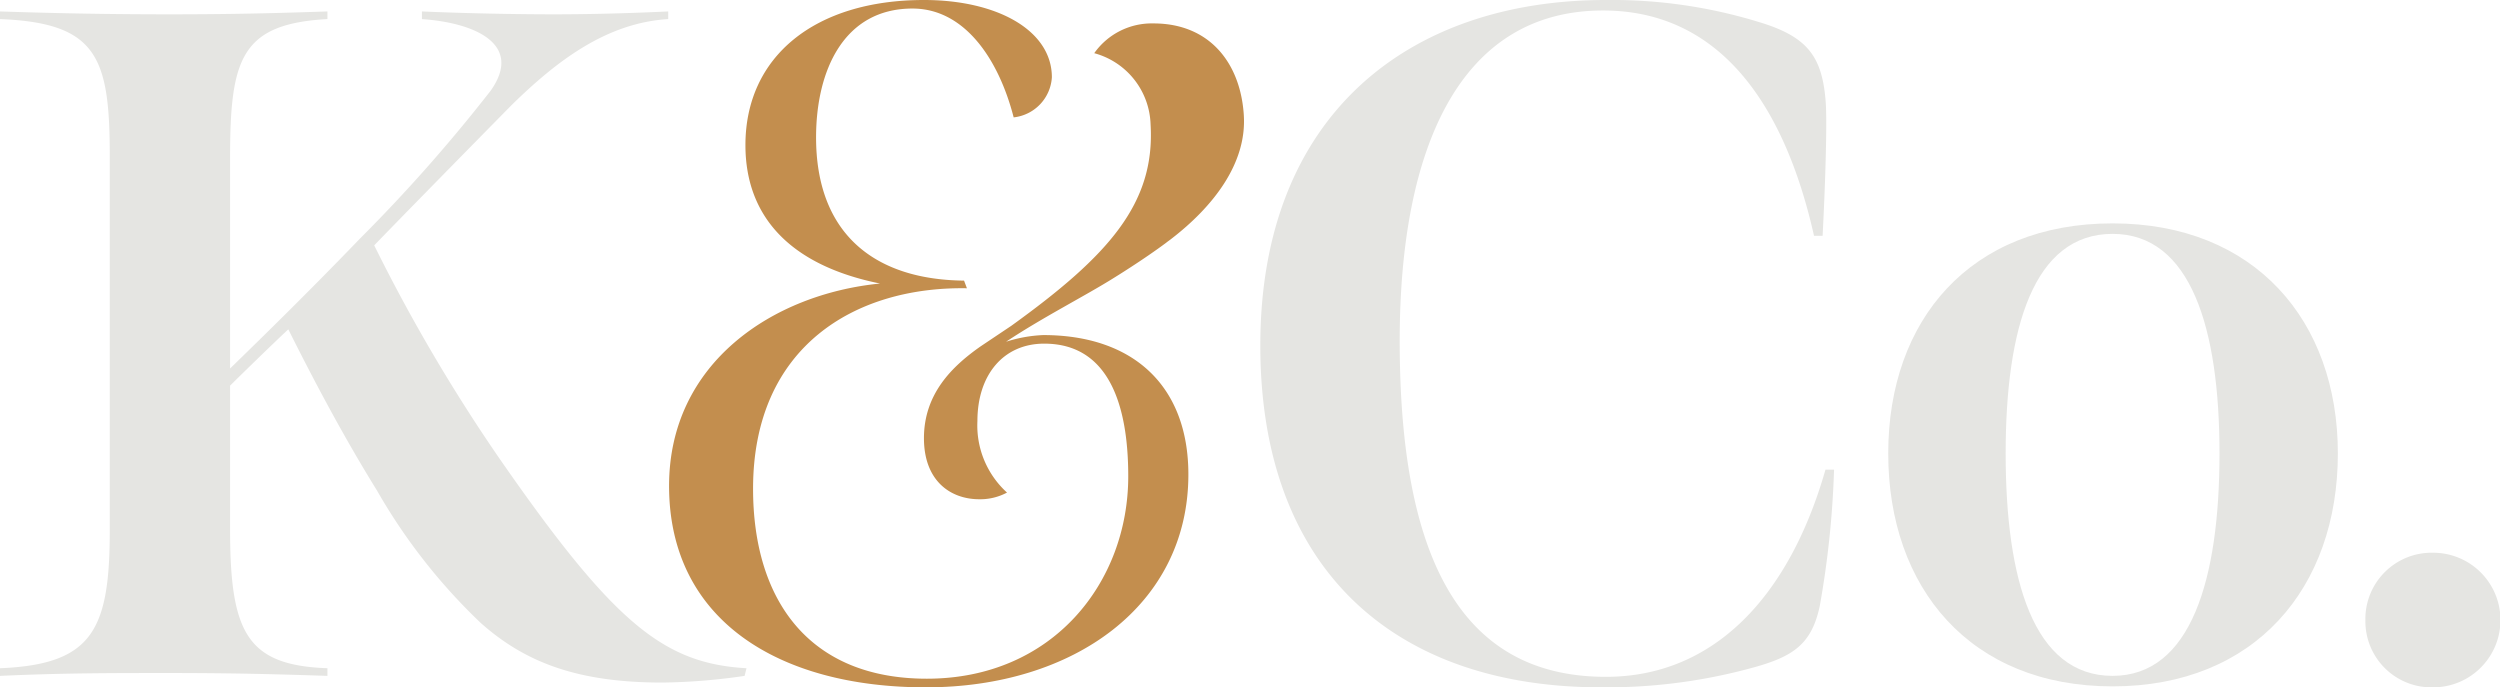
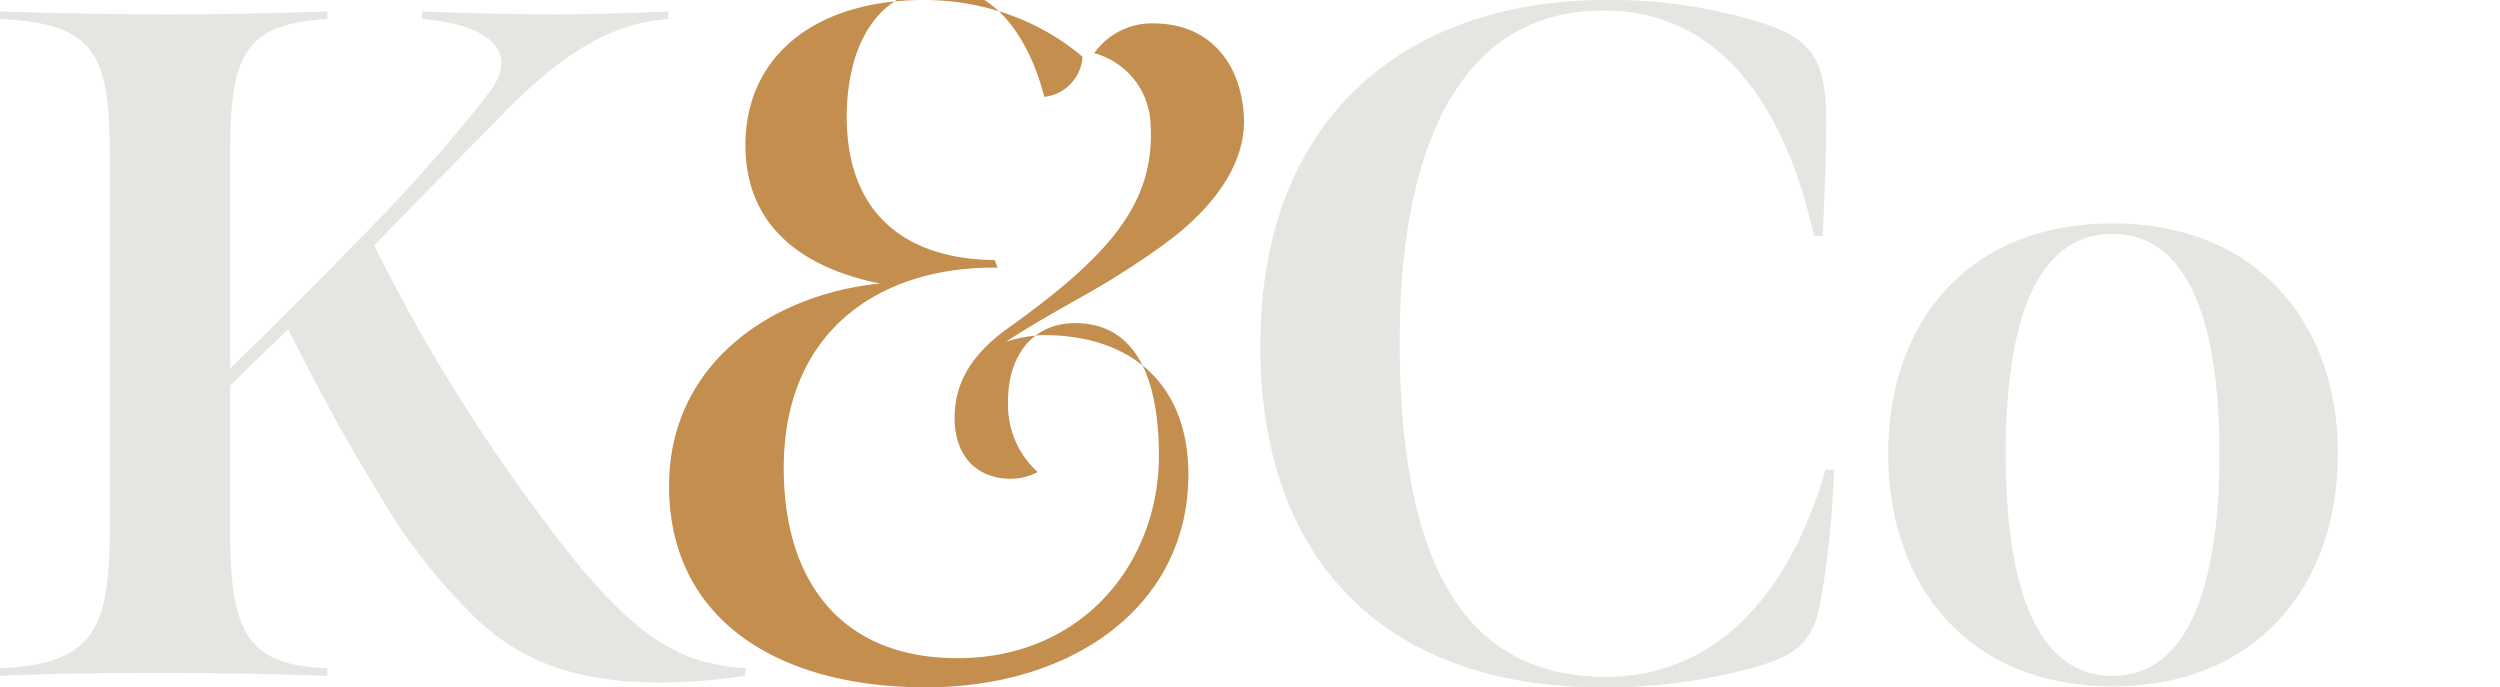
<svg xmlns="http://www.w3.org/2000/svg" viewBox="0 0 149.624 41.137">
  <g id="Layer_2" data-name="Layer 2">
    <g id="Layer_1-2" data-name="Layer 1">
      <path d="M28.738,37.251a34.657,34.657,0,0,1-6.17-7.885c-2.057-3.313-3.885-6.799-5.313-9.655-.743.685-2.914,2.799-3.485,3.37v8.57c0,6.171.971,8.171,5.827,8.342V40.451c-3.428-.114-5.885-.171-9.541-.171-3.428,0-6.285,0-10.056.171v-.457c5.542-.228,6.57-2.286,6.57-8.285V9.369c0-5.941-.743-7.998-6.57-8.227V.685C3.485.8,6.628.857,10.113.857c3.599,0,6.056-.057,9.484-.172v.457c-5.199.286-5.827,2.399-5.827,8.342V22.054c1.999-1.943,4.743-4.628,7.77-7.771a96.012,96.012,0,0,0,7.827-8.856C31.31,2.685,28.51,1.371,25.253,1.143V.685C27.881.8,30.91.857,33.138.857q3.171,0,6.855-.172v.457C36.28,1.371,33.309,3.656,30.624,6.284c-3.543,3.6-6.514,6.628-8.228,8.4a103.146,103.146,0,0,0,7.484,12.74c6.856,9.885,9.827,12.284,14.798,12.57l-.114.457a36.279,36.279,0,0,1-4.914.4c-4.971,0-8.17-1.142-10.913-3.6" style="fill:#e5e5e2" />
      <path d="M75.429,20.682C75.429,6.856,84.343,0,96.112,0a29.951,29.951,0,0,1,9.142,1.314c2.857.857,3.771,2,4,4.628.114,1.086,0,4.856-.171,8.17h-.515C106.797,6.228,102.911.628,95.941.628,87.371.628,83.772,8.856,83.772,20.397c0,12.398,3.313,20.111,12.34,20.111,6.456,0,10.97-4.799,13.141-12.398h.514a55.866,55.866,0,0,1-.857,8.17c-.513,2.399-1.714,3.085-4.343,3.77a32.997,32.997,0,0,1-8.741,1.086c-12.398,0-20.397-7.085-20.397-20.454" style="fill:#e5e5e2" />
      <path d="M113.01,27.138c0-7.998,4.914-13.769,13.426-13.769,8.513,0,13.484,5.827,13.484,13.769,0,8.057-4.971,13.941-13.484,13.941-8.512,0-13.426-5.884-13.426-13.941m19.826,0c0-7.484-1.714-13.141-6.399-13.141-4.742,0-6.399,5.657-6.399,13.141,0,7.542,1.656,13.312,6.399,13.312,4.686,0,6.399-5.77,6.399-13.312" style="fill:#e5e5e2" />
-       <path d="M141.568,37.137a3.965,3.965,0,0,1,4.056-4.056,4.028,4.028,0,0,1,0,8.056,3.953,3.953,0,0,1-4.056-4" style="fill:#e5e5e2" />
-       <path d="M74.444,6.927c-.184-3.12-2.021-5.525-5.407-5.525A4.21,4.21,0,0,0,65.49,3.183a4.56,4.56,0,0,1,3.372,4.277c.279,4.724-2.52,7.849-8.331,12.036l-1.835,1.229c-1.706,1.193-3.398,2.839-3.398,5.499,0,2.571,1.6,3.656,3.314,3.656a3.39,3.39,0,0,0,1.657-.4,5.423,5.423,0,0,1-1.771-4.285c0-2.743,1.543-4.628,3.999-4.628,4.285,0,5.028,4.513,5.028,7.941,0,6.342-4.513,12.112-12.055,12.112-7.084,0-10.399-4.742-10.399-11.37,0-8.512,6.114-12.112,12.799-11.998l-.172-.457c-5.485-.057-8.856-2.914-8.856-8.571,0-3.999,1.657-7.713,5.77-7.713,3.086,0,5.143,2.971,6.056,6.514a2.571,2.571,0,0,0,2.286-2.4C62.955,1.828,59.697,0,55.299,0,48.785,0,44.614,3.371,44.614,8.684c0,4.285,2.686,7.199,8.057,8.285-6.4.629-12.627,4.742-12.627,12.112,0,7.999,6.513,12.056,15.368,12.056,8.856,0,15.712-4.913,15.712-12.741,0-5.314-3.315-8.342-8.685-8.342a8.37,8.37,0,0,0-2.228.4c2.165-1.443,4.772-2.764,6.463-3.828l-.001.001s1.735-1.064,3.142-2.114l-.004-.001c.086-.064.177-.129.258-.191,2.557-1.961,4.543-4.544,4.374-7.395" style="fill:#c38e4e" />
+       <path d="M74.444,6.927c-.184-3.12-2.021-5.525-5.407-5.525A4.21,4.21,0,0,0,65.49,3.183a4.56,4.56,0,0,1,3.372,4.277c.279,4.724-2.52,7.849-8.331,12.036c-1.706,1.193-3.398,2.839-3.398,5.499,0,2.571,1.6,3.656,3.314,3.656a3.39,3.39,0,0,0,1.657-.4,5.423,5.423,0,0,1-1.771-4.285c0-2.743,1.543-4.628,3.999-4.628,4.285,0,5.028,4.513,5.028,7.941,0,6.342-4.513,12.112-12.055,12.112-7.084,0-10.399-4.742-10.399-11.37,0-8.512,6.114-12.112,12.799-11.998l-.172-.457c-5.485-.057-8.856-2.914-8.856-8.571,0-3.999,1.657-7.713,5.77-7.713,3.086,0,5.143,2.971,6.056,6.514a2.571,2.571,0,0,0,2.286-2.4C62.955,1.828,59.697,0,55.299,0,48.785,0,44.614,3.371,44.614,8.684c0,4.285,2.686,7.199,8.057,8.285-6.4.629-12.627,4.742-12.627,12.112,0,7.999,6.513,12.056,15.368,12.056,8.856,0,15.712-4.913,15.712-12.741,0-5.314-3.315-8.342-8.685-8.342a8.37,8.37,0,0,0-2.228.4c2.165-1.443,4.772-2.764,6.463-3.828l-.001.001s1.735-1.064,3.142-2.114l-.004-.001c.086-.064.177-.129.258-.191,2.557-1.961,4.543-4.544,4.374-7.395" style="fill:#c38e4e" />
    </g>
  </g>
</svg>